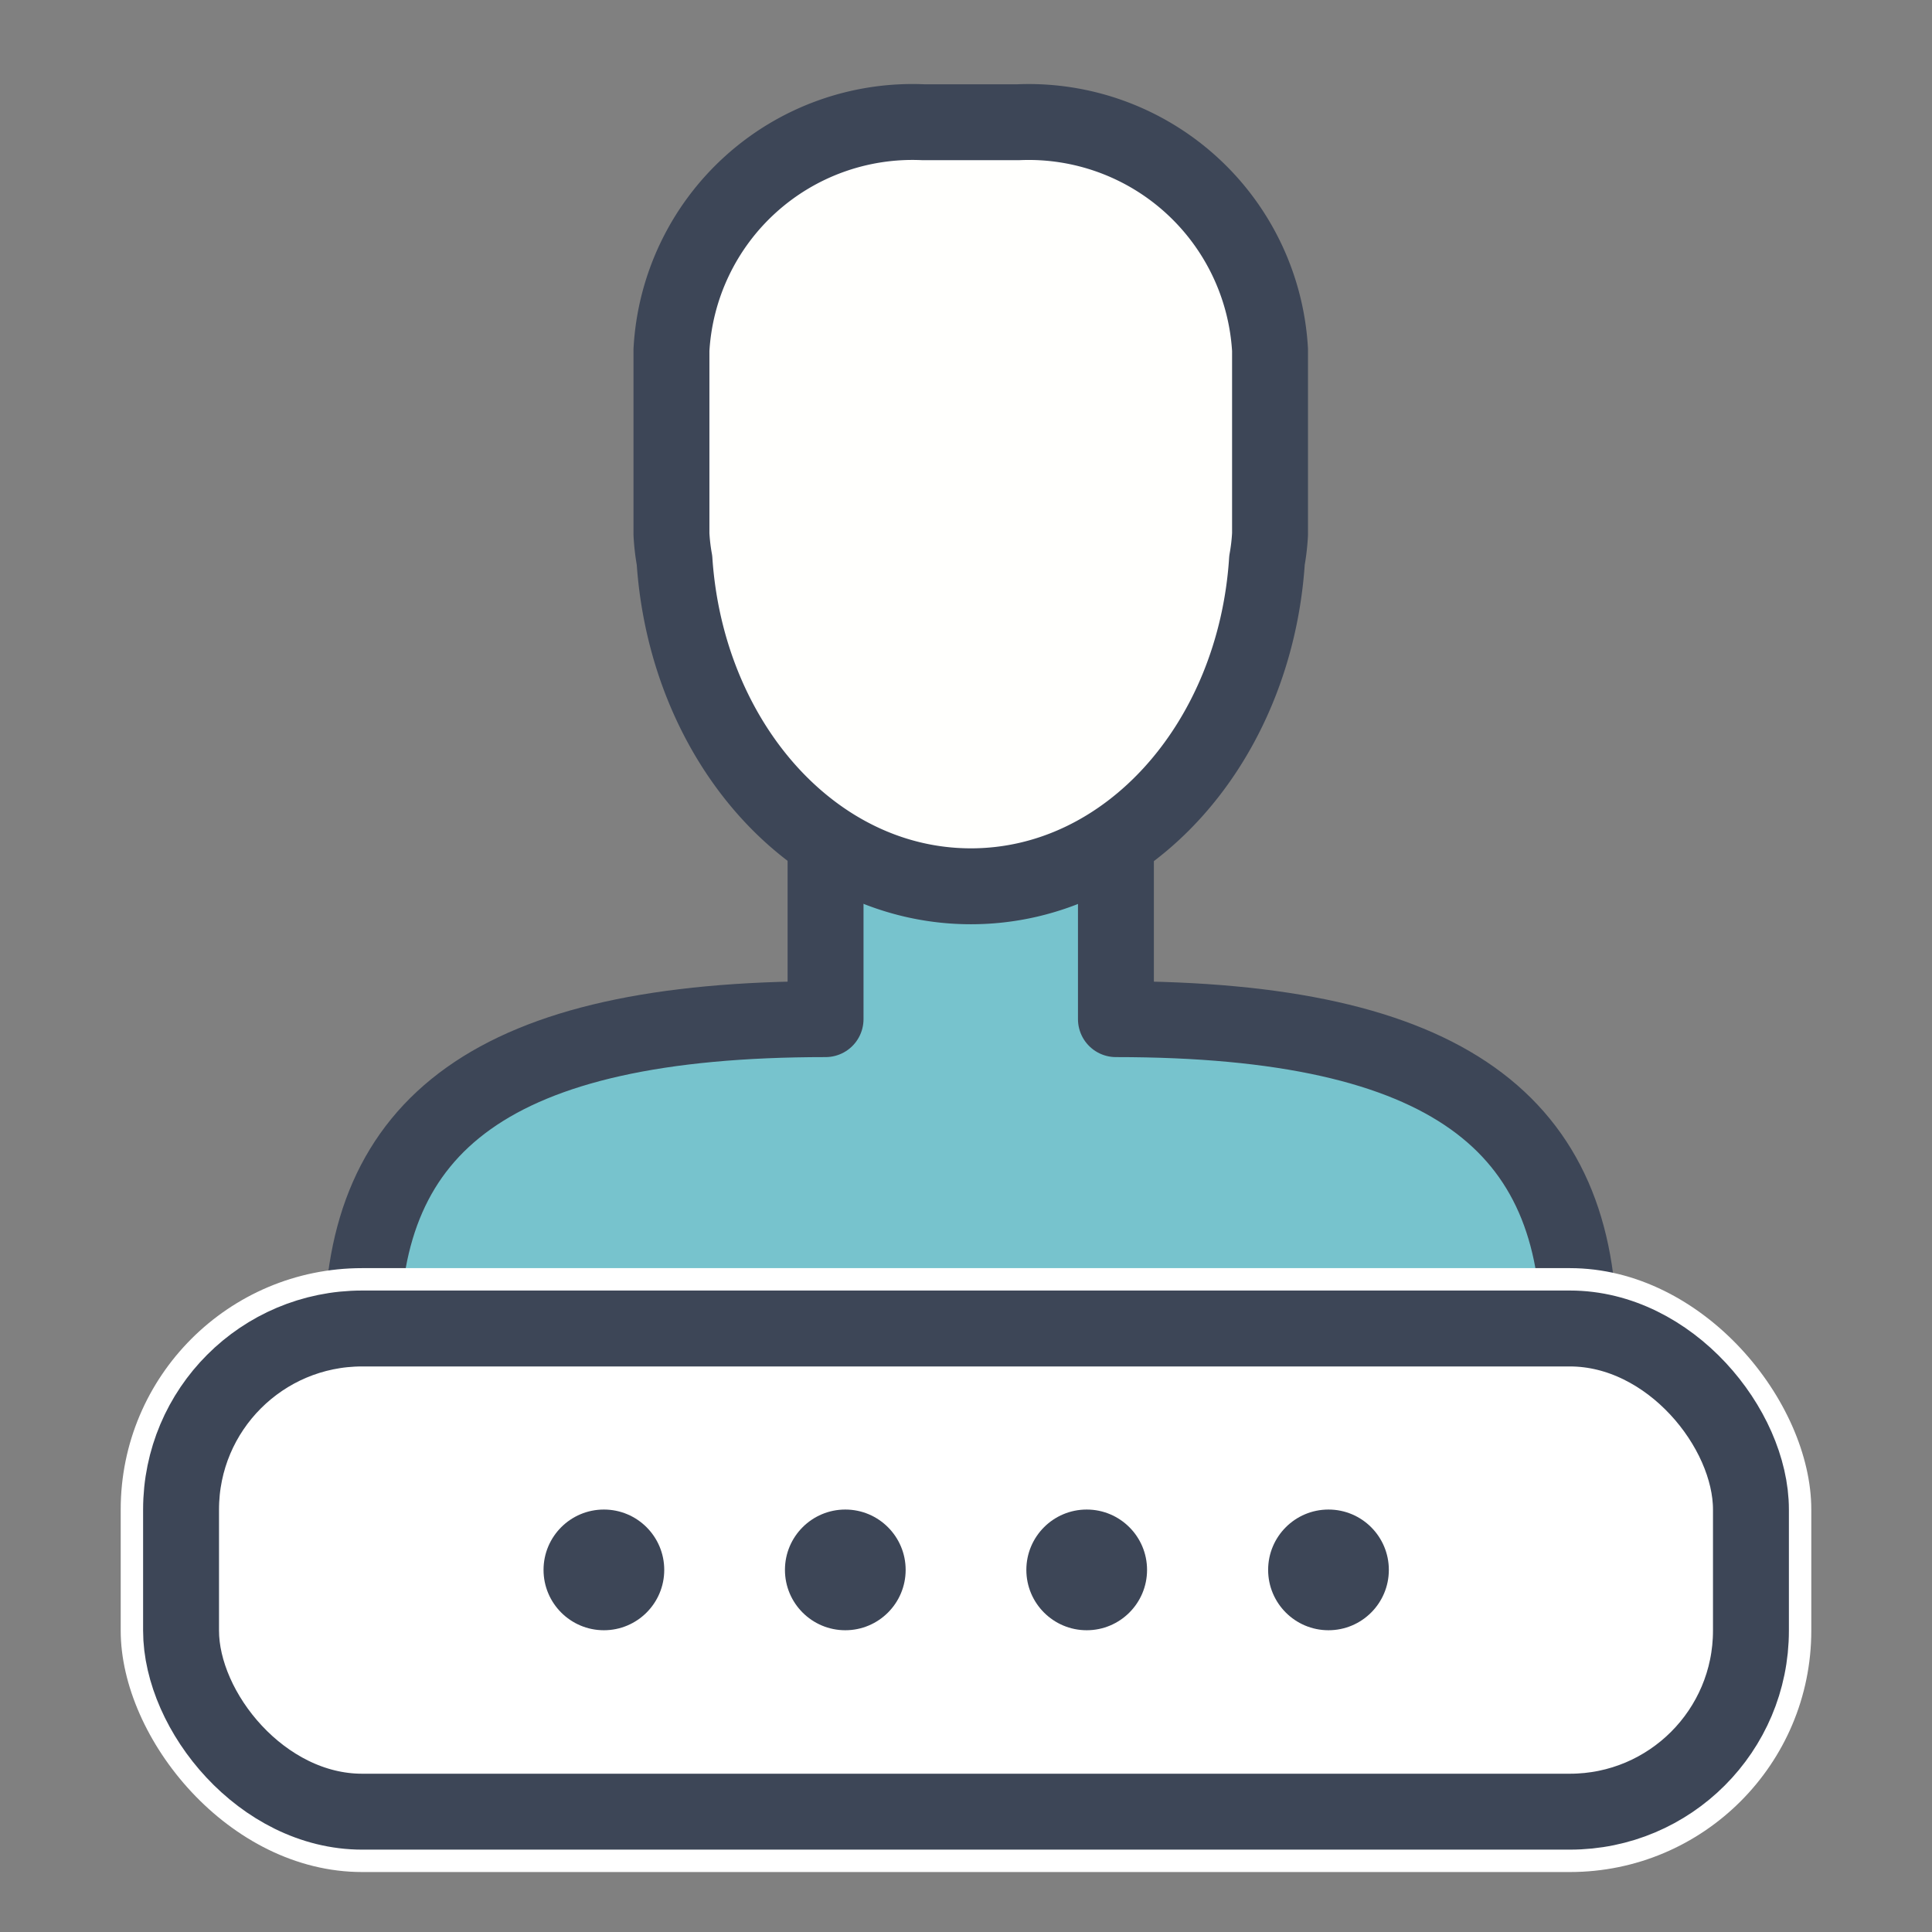
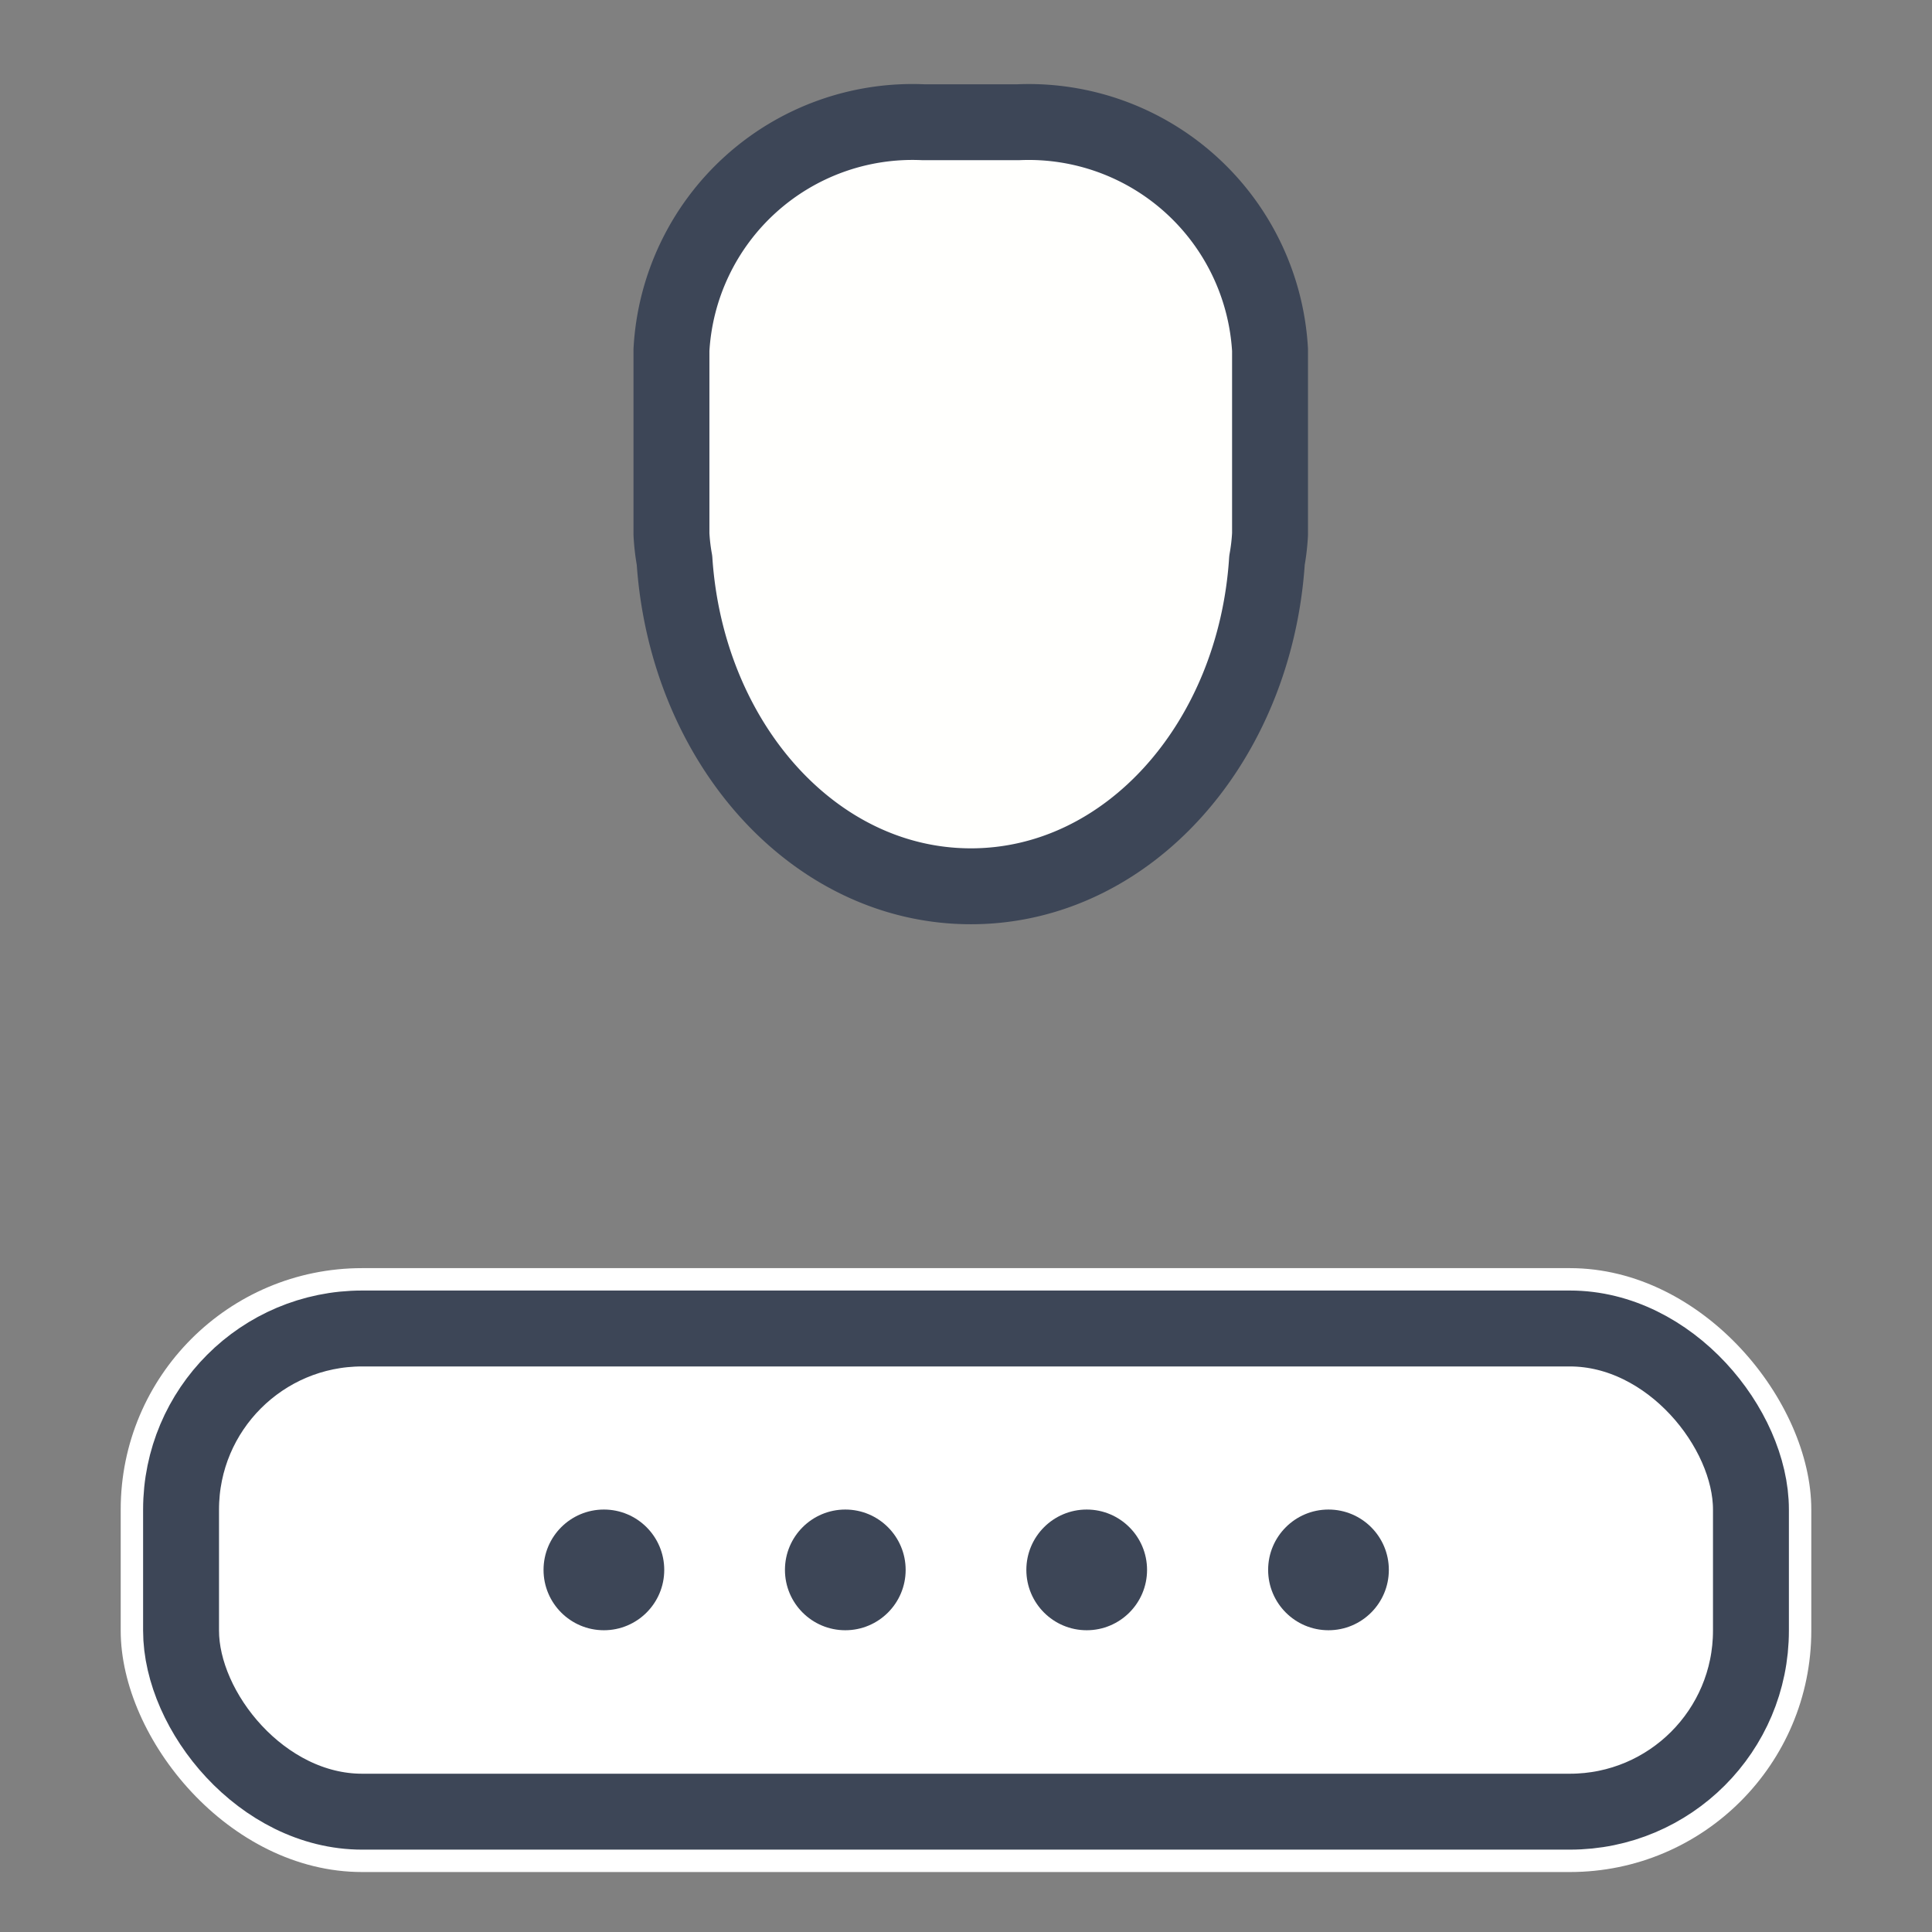
<svg xmlns="http://www.w3.org/2000/svg" viewBox="0 0 50.9 50.9">
  <rect x="0" y="0" width="50.9" height="50.9" fill="#808080" stroke="none" />
  <defs>
    <style>.cls-1,.cls-4{fill:#fff;}.cls-1{fill-opacity:0;}.cls-2{fill:#77c3cd;}.cls-2,.cls-3,.cls-5{stroke:#3d4657;stroke-width:2px;}.cls-2,.cls-3{stroke-linecap:round;stroke-linejoin:round;}.cls-3{fill:#fffffd;}.cls-5{fill:none;}.cls-6{fill:#3d4657;}</style>
  </defs>
  <g id="Capa_2" data-name="Capa 2">
    <g id="Capa_1-2" data-name="Capa 1">
      <g id="icon_login_32px" data-name="icon login 32px">
        <rect id="Rectángulo_8334-2" data-name="Rectángulo 8334-2" class="cls-1" width="50.9" height="50.9" />
        <g id="Grupo_17639" data-name="Grupo 17639">
          <g id="Grupo_16410-2" data-name="Grupo 16410-2">
            <g id="Grupo_16409-2" data-name="Grupo 16409-2">
-               <path id="Trazado_32417-2" data-name="Trazado 32417-2" class="cls-2" d="M29.4,20.91v5.94h0c8.79,0,12.2,2.78,12.2,8.34H9.54c0-5.56,3.42-8.34,12.21-8.34h0V20.91" />
-             </g>
+               </g>
            <path id="Trazado_32418-2" data-name="Trazado 32418-2" class="cls-3" d="M33.46,9.22a6.37,6.37,0,0,0-6.63-6H24.32a6.36,6.36,0,0,0-6.63,6v4.85a5.4,5.4,0,0,0,.08.69c.32,4.8,3.67,8.59,7.81,8.59s7.49-3.79,7.8-8.59a5.4,5.4,0,0,0,.08-.69Z" />
          </g>
          <g id="Rectángulo_8463" data-name="Rectángulo 8463">
            <rect class="cls-4" x="3.18" y="33.41" width="44.54" height="15.91" rx="6.36" />
            <rect class="cls-5" x="4.77" y="35" width="41.36" height="12.73" rx="4.77" />
          </g>
          <g id="Grupo_17638" data-name="Grupo 17638">
            <g id="Elipse_683" data-name="Elipse 683">
              <circle class="cls-6" cx="15.91" cy="41.36" r="1.59" />
            </g>
            <g id="Elipse_684" data-name="Elipse 684">
              <circle class="cls-6" cx="22.27" cy="41.36" r="1.59" />
            </g>
            <g id="Elipse_685" data-name="Elipse 685">
              <circle class="cls-6" cx="28.63" cy="41.36" r="1.59" />
            </g>
            <g id="Elipse_686" data-name="Elipse 686">
              <circle class="cls-6" cx="35" cy="41.36" r="1.59" />
            </g>
          </g>
        </g>
      </g>
    </g>
  </g>
</svg>